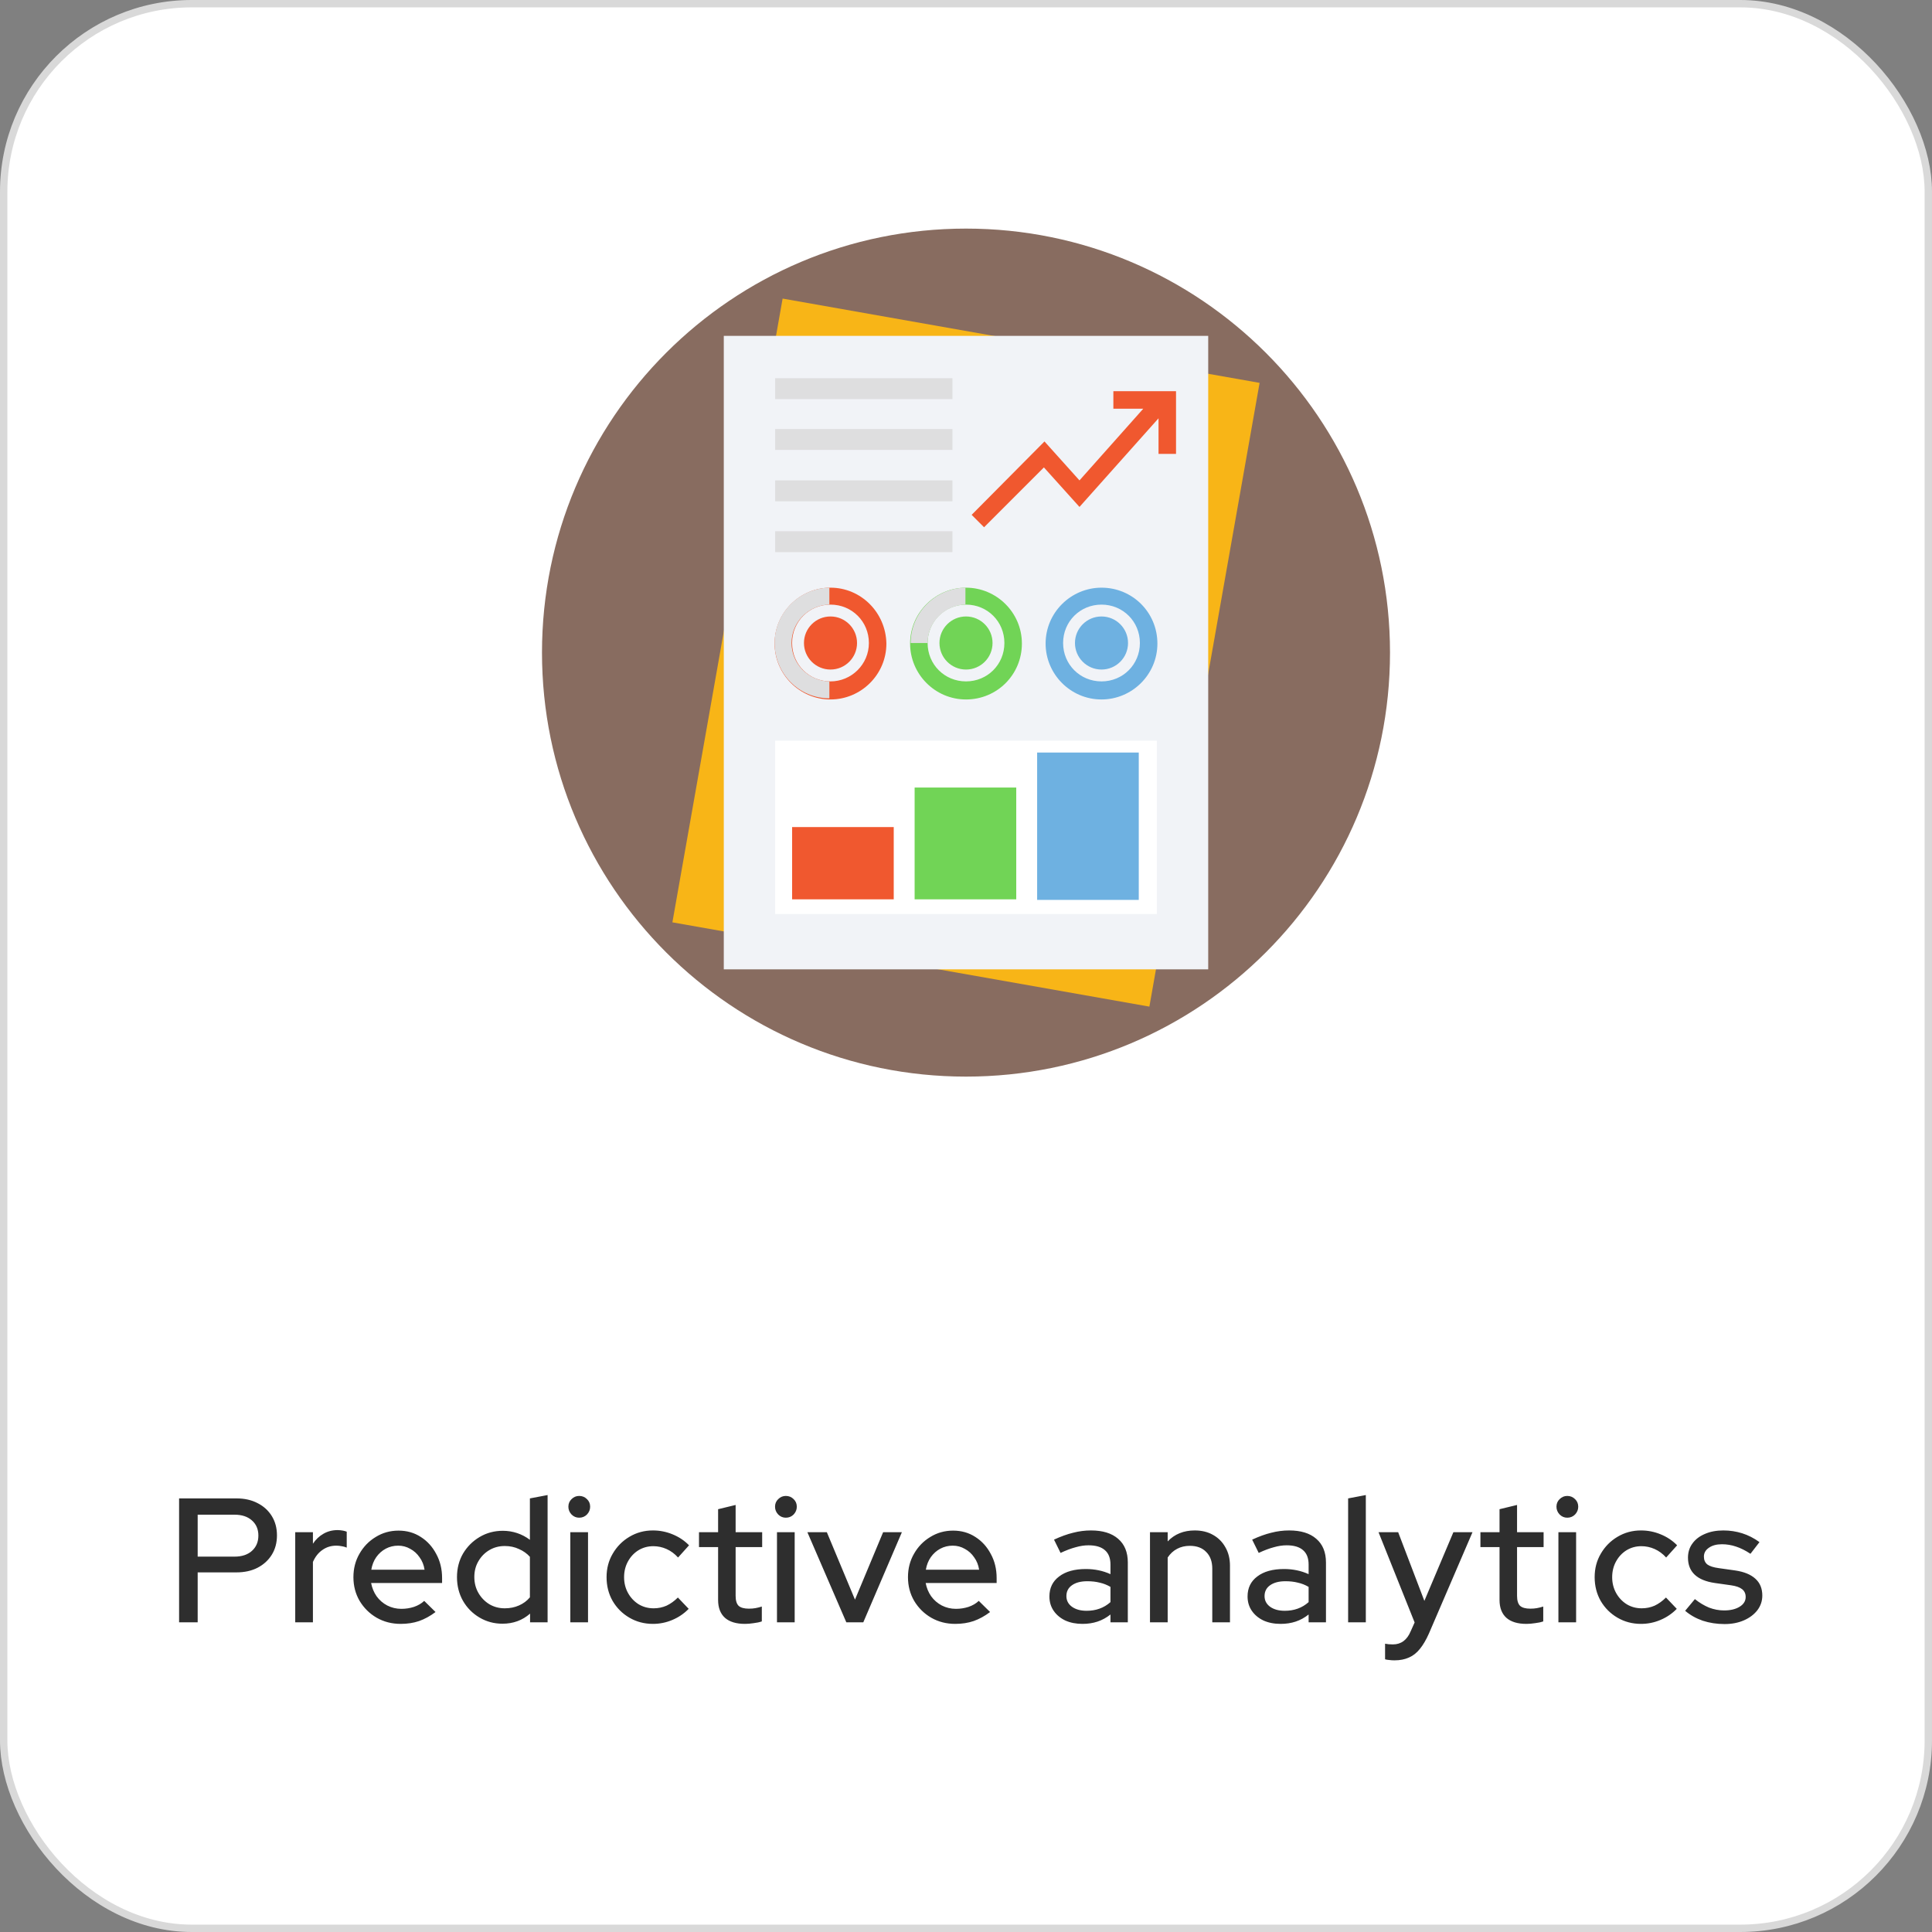
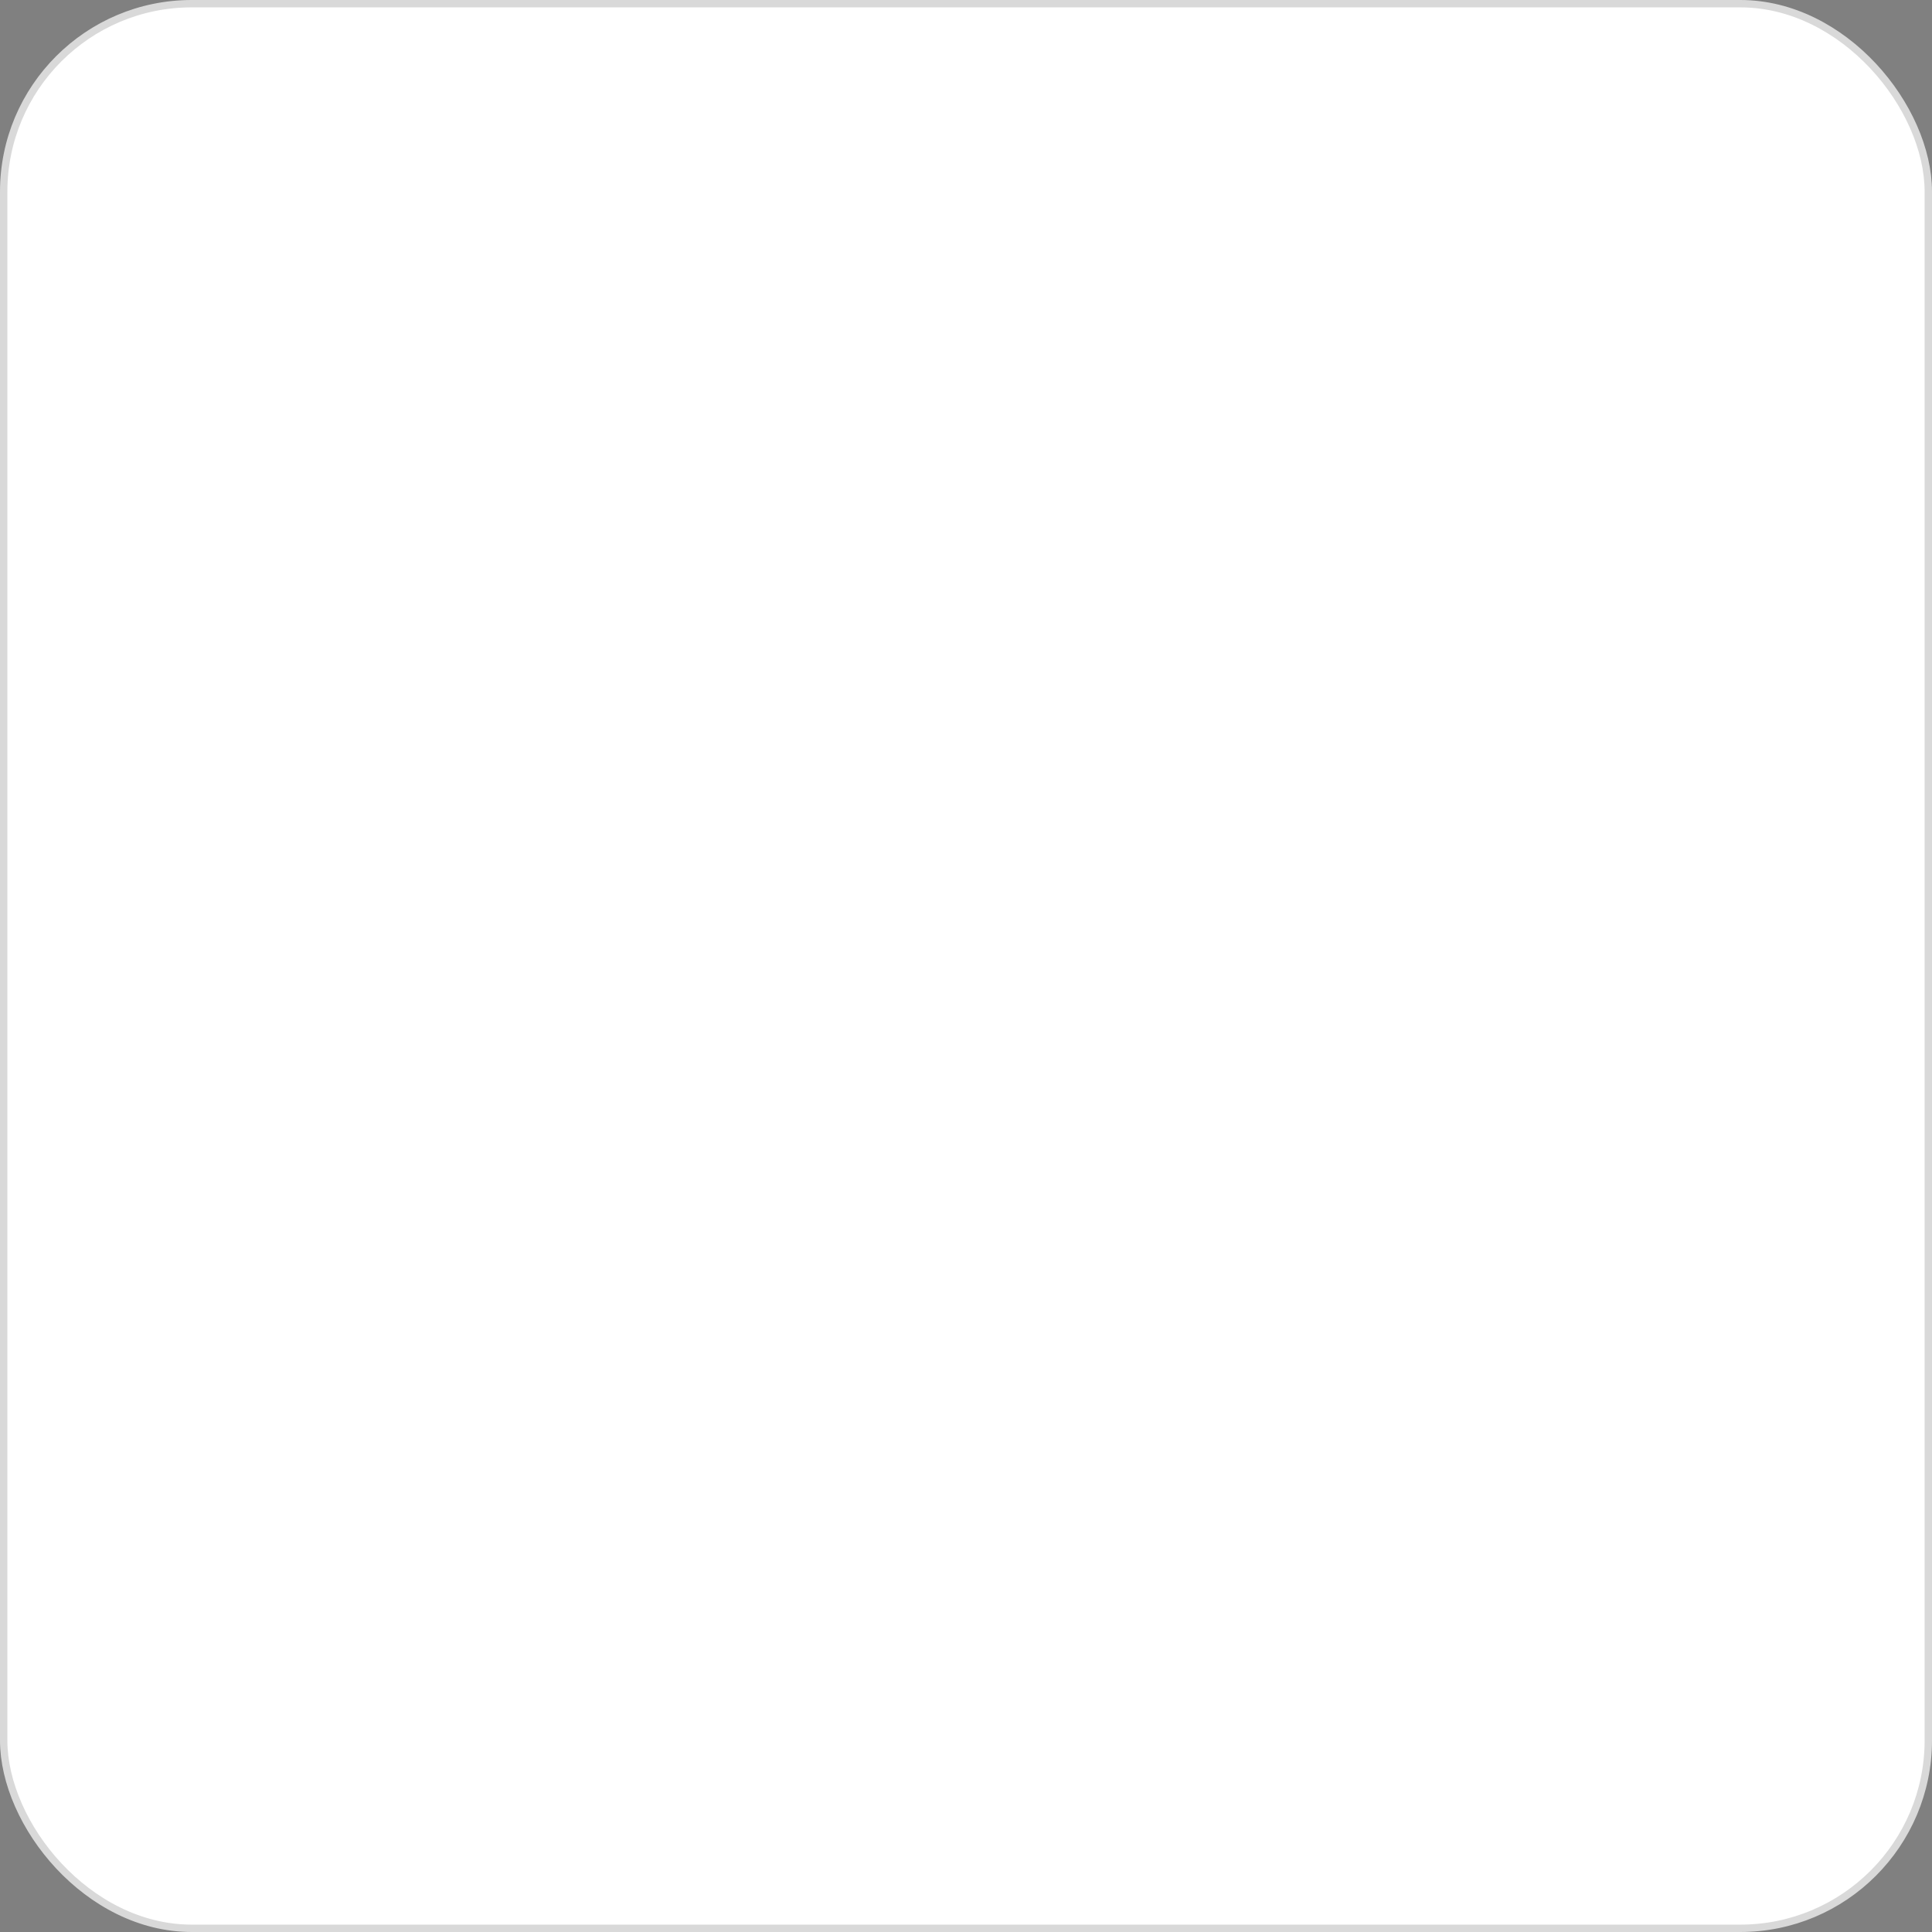
<svg xmlns="http://www.w3.org/2000/svg" width="262" height="262" viewBox="0 0 262 262" fill="none">
  <rect x="0" y="0" width="262" height="262" fill="#808080" stroke="none" />
  <rect x="0.5" y="0.5" width="261" height="261" rx="25.5" fill="white" stroke="#D9D9D9" />
  <g clip-path="url(#clip0_2187_1085)">
    <path d="M131 146C162.757 146 188.5 120.257 188.5 88.5C188.5 56.744 162.757 31 131 31C99.244 31 73.5 56.744 73.5 88.5C73.5 120.257 99.244 146 131 146Z" fill="#886C60" />
    <path d="M91.184 125.079L155.869 136.509L170.816 51.921L106.131 40.491L91.184 125.079Z" fill="#F8B517" />
    <path d="M163.846 45.547H98.154V131.453H163.846V45.547Z" fill="#F1F3F7" />
    <path d="M129.162 51.29H105.121V54.123H129.162V51.29Z" fill="#DEDEDF" />
    <path d="M129.162 58.181H105.121V61.014H129.162V58.181Z" fill="#DEDEDF" />
    <path d="M129.162 65.148H105.121V67.981H129.162V65.148Z" fill="#DEDEDF" />
    <path d="M129.162 72.039H105.121V74.872H129.162V72.039Z" fill="#DEDEDF" />
    <path d="M112.624 79.695C108.49 79.695 105.044 83.064 105.044 87.275C105.044 91.409 108.413 94.855 112.624 94.855C116.759 94.855 120.204 91.486 120.204 87.275C120.128 83.064 116.759 79.695 112.624 79.695ZM112.624 92.405C109.715 92.405 107.418 90.108 107.418 87.198C107.418 84.289 109.715 81.992 112.624 81.992C115.534 81.992 117.831 84.289 117.831 87.198C117.831 90.108 115.457 92.405 112.624 92.405Z" fill="#F0582F" />
    <path d="M112.471 92.405C109.638 92.328 107.341 90.031 107.341 87.198C107.341 84.365 109.638 82.069 112.471 81.992V79.695C108.337 79.772 105.044 83.14 105.044 87.198C105.044 91.333 108.337 94.702 112.471 94.702V92.405Z" fill="#DEDEDF" />
    <path d="M112.624 90.797C114.612 90.797 116.223 89.186 116.223 87.198C116.223 85.211 114.612 83.6 112.624 83.6C110.637 83.6 109.026 85.211 109.026 87.198C109.026 89.186 110.637 90.797 112.624 90.797Z" fill="#F0582F" />
    <path d="M131 79.695C126.866 79.695 123.42 83.064 123.42 87.275C123.42 91.409 126.789 94.855 131 94.855C135.211 94.855 138.58 91.486 138.58 87.275C138.58 83.064 135.135 79.695 131 79.695ZM131 92.405C128.091 92.405 125.794 90.108 125.794 87.198C125.794 84.289 128.091 81.992 131 81.992C133.91 81.992 136.207 84.289 136.207 87.198C136.207 90.108 133.91 92.405 131 92.405Z" fill="#71D456" />
    <path d="M125.793 87.198C125.793 84.365 128.09 82.069 130.923 81.992V79.695C126.789 79.772 123.497 83.14 123.497 87.198H125.793Z" fill="#DEDEDF" />
    <path d="M131 90.797C132.988 90.797 134.599 89.186 134.599 87.198C134.599 85.211 132.988 83.6 131 83.6C129.013 83.6 127.402 85.211 127.402 87.198C127.402 89.186 129.013 90.797 131 90.797Z" fill="#71D456" />
    <path d="M149.376 79.695C145.241 79.695 141.796 83.064 141.796 87.275C141.796 91.409 145.165 94.855 149.376 94.855C153.51 94.855 156.956 91.486 156.956 87.275C156.956 83.064 153.587 79.695 149.376 79.695ZM149.376 92.405C146.466 92.405 144.169 90.108 144.169 87.198C144.169 84.289 146.466 81.992 149.376 81.992C152.285 81.992 154.582 84.289 154.582 87.198C154.582 90.108 152.285 92.405 149.376 92.405Z" fill="#6EB1E1" />
    <path d="M149.376 90.797C151.363 90.797 152.974 89.186 152.974 87.198C152.974 85.211 151.363 83.6 149.376 83.6C147.388 83.6 145.777 85.211 145.777 87.198C145.777 89.186 147.388 90.797 149.376 90.797Z" fill="#6EB1E1" />
    <path d="M150.984 53.05V55.424H155.041L146.389 65.148L141.643 59.865L131.766 69.818L133.45 71.503L141.566 63.387L146.389 68.746L157.109 56.725V61.549H159.482V53.05H150.984Z" fill="#F0582F" />
    <path d="M156.879 100.444H105.121V123.949H156.879V100.444Z" fill="white" />
    <path d="M121.2 112.159H107.418V121.959H121.2V112.159Z" fill="#F0582F" />
    <path d="M137.814 106.799H124.033V121.959H137.814V106.799Z" fill="#71D456" />
    <path d="M154.429 102.052H140.647V122.035H154.429V102.052Z" fill="#6EB1E1" />
  </g>
-   <path d="M24.287 220V203.2H32.063C33.167 203.2 34.127 203.416 34.943 203.848C35.759 204.264 36.399 204.848 36.863 205.6C37.327 206.352 37.559 207.224 37.559 208.216C37.559 209.208 37.327 210.08 36.863 210.832C36.399 211.584 35.751 212.176 34.919 212.608C34.103 213.024 33.151 213.232 32.063 213.232H26.807V220H24.287ZM26.807 211.096H31.799C32.791 211.096 33.575 210.84 34.151 210.328C34.743 209.8 35.039 209.104 35.039 208.24C35.039 207.376 34.743 206.688 34.151 206.176C33.575 205.664 32.791 205.408 31.799 205.408H26.807V211.096ZM40.036 220V207.784H42.436V209.344C42.82 208.768 43.292 208.32 43.852 208C44.428 207.664 45.076 207.496 45.796 207.496C46.292 207.512 46.7 207.584 47.02 207.712V209.872C46.796 209.776 46.564 209.712 46.324 209.68C46.084 209.632 45.844 209.608 45.604 209.608C44.9 209.608 44.276 209.8 43.732 210.184C43.188 210.552 42.756 211.096 42.436 211.816V220H40.036ZM54.335 220.216C53.135 220.216 52.047 219.936 51.071 219.376C50.111 218.816 49.343 218.056 48.767 217.096C48.207 216.136 47.927 215.064 47.927 213.88C47.927 212.712 48.199 211.656 48.743 210.712C49.287 209.752 50.023 208.992 50.951 208.432C51.879 207.856 52.911 207.568 54.047 207.568C55.183 207.568 56.191 207.856 57.071 208.432C57.951 208.992 58.647 209.76 59.159 210.736C59.687 211.696 59.951 212.784 59.951 214V214.672H50.327C50.455 215.344 50.703 215.944 51.071 216.472C51.455 217 51.935 217.416 52.511 217.72C53.103 218.024 53.743 218.176 54.431 218.176C55.023 218.176 55.591 218.088 56.135 217.912C56.695 217.72 57.159 217.448 57.527 217.096L59.063 218.608C58.343 219.152 57.599 219.56 56.831 219.832C56.079 220.088 55.247 220.216 54.335 220.216ZM50.351 212.872H57.575C57.479 212.232 57.255 211.672 56.903 211.192C56.567 210.696 56.143 210.312 55.631 210.04C55.135 209.752 54.591 209.608 53.999 209.608C53.391 209.608 52.831 209.744 52.319 210.016C51.807 210.288 51.375 210.672 51.023 211.168C50.687 211.648 50.463 212.216 50.351 212.872ZM68.14 220.192C67.004 220.192 65.964 219.912 65.02 219.352C64.076 218.792 63.332 218.04 62.788 217.096C62.244 216.136 61.972 215.064 61.972 213.88C61.972 212.696 62.244 211.632 62.788 210.688C63.348 209.744 64.1 208.992 65.044 208.432C65.988 207.872 67.036 207.592 68.188 207.592C68.86 207.592 69.508 207.696 70.132 207.904C70.756 208.112 71.332 208.416 71.86 208.816V203.2L74.26 202.744V220H71.884V218.824C70.844 219.736 69.596 220.192 68.14 220.192ZM68.452 218.104C69.156 218.104 69.796 217.976 70.372 217.72C70.964 217.464 71.46 217.096 71.86 216.616V211.12C71.46 210.672 70.964 210.32 70.372 210.064C69.796 209.792 69.156 209.656 68.452 209.656C67.684 209.656 66.988 209.84 66.364 210.208C65.74 210.576 65.244 211.08 64.876 211.72C64.508 212.344 64.324 213.056 64.324 213.856C64.324 214.656 64.508 215.376 64.876 216.016C65.244 216.656 65.74 217.168 66.364 217.552C66.988 217.92 67.684 218.104 68.452 218.104ZM77.342 220V207.784H79.742V220H77.342ZM78.542 205.816C78.142 205.816 77.798 205.672 77.51 205.384C77.222 205.08 77.078 204.728 77.078 204.328C77.078 203.912 77.222 203.568 77.51 203.296C77.798 203.008 78.142 202.864 78.542 202.864C78.958 202.864 79.31 203.008 79.598 203.296C79.886 203.568 80.03 203.912 80.03 204.328C80.03 204.728 79.886 205.08 79.598 205.384C79.31 205.672 78.958 205.816 78.542 205.816ZM88.545 220.216C87.377 220.216 86.313 219.936 85.353 219.376C84.393 218.816 83.633 218.056 83.073 217.096C82.529 216.136 82.257 215.064 82.257 213.88C82.257 212.696 82.537 211.632 83.097 210.688C83.657 209.728 84.409 208.968 85.353 208.408C86.313 207.832 87.377 207.544 88.545 207.544C89.473 207.544 90.361 207.72 91.209 208.072C92.073 208.424 92.817 208.92 93.441 209.56L91.953 211.216C91.489 210.704 90.969 210.32 90.393 210.064C89.817 209.808 89.217 209.68 88.593 209.68C87.857 209.68 87.185 209.864 86.577 210.232C85.985 210.6 85.513 211.104 85.161 211.744C84.809 212.384 84.633 213.096 84.633 213.88C84.633 214.664 84.809 215.376 85.161 216.016C85.513 216.656 85.993 217.168 86.601 217.552C87.209 217.92 87.889 218.104 88.641 218.104C89.265 218.104 89.849 217.984 90.393 217.744C90.937 217.488 91.449 217.12 91.929 216.64L93.393 218.176C92.753 218.832 92.009 219.336 91.161 219.688C90.329 220.04 89.457 220.216 88.545 220.216ZM101.031 220.216C99.847 220.216 98.943 219.944 98.319 219.4C97.695 218.84 97.383 218.032 97.383 216.976V209.8H94.791V207.784H97.383V204.664L99.759 204.088V207.784H103.359V209.8H99.759V216.424C99.759 217.048 99.895 217.496 100.167 217.768C100.455 218.024 100.919 218.152 101.559 218.152C101.895 218.152 102.191 218.128 102.447 218.08C102.719 218.032 103.007 217.96 103.311 217.864V219.88C102.991 219.992 102.615 220.072 102.183 220.12C101.767 220.184 101.383 220.216 101.031 220.216ZM105.367 220V207.784H107.767V220H105.367ZM106.567 205.816C106.167 205.816 105.823 205.672 105.535 205.384C105.247 205.08 105.103 204.728 105.103 204.328C105.103 203.912 105.247 203.568 105.535 203.296C105.823 203.008 106.167 202.864 106.567 202.864C106.983 202.864 107.335 203.008 107.623 203.296C107.911 203.568 108.055 203.912 108.055 204.328C108.055 204.728 107.911 205.08 107.623 205.384C107.335 205.672 106.983 205.816 106.567 205.816ZM114.769 220L109.489 207.784H112.129L115.945 216.928L119.761 207.784H122.305L117.073 220H114.769ZM129.539 220.216C128.339 220.216 127.251 219.936 126.275 219.376C125.315 218.816 124.547 218.056 123.971 217.096C123.411 216.136 123.131 215.064 123.131 213.88C123.131 212.712 123.403 211.656 123.947 210.712C124.491 209.752 125.227 208.992 126.155 208.432C127.083 207.856 128.115 207.568 129.251 207.568C130.387 207.568 131.395 207.856 132.275 208.432C133.155 208.992 133.851 209.76 134.363 210.736C134.891 211.696 135.155 212.784 135.155 214V214.672H125.531C125.659 215.344 125.907 215.944 126.275 216.472C126.659 217 127.139 217.416 127.715 217.72C128.307 218.024 128.947 218.176 129.635 218.176C130.227 218.176 130.795 218.088 131.339 217.912C131.899 217.72 132.363 217.448 132.731 217.096L134.267 218.608C133.547 219.152 132.803 219.56 132.035 219.832C131.283 220.088 130.451 220.216 129.539 220.216ZM125.555 212.872H132.779C132.683 212.232 132.459 211.672 132.107 211.192C131.771 210.696 131.347 210.312 130.835 210.04C130.339 209.752 129.795 209.608 129.203 209.608C128.595 209.608 128.035 209.744 127.523 210.016C127.011 210.288 126.579 210.672 126.227 211.168C125.891 211.648 125.667 212.216 125.555 212.872ZM146.8 220.216C145.92 220.216 145.144 220.064 144.472 219.76C143.8 219.44 143.272 219 142.888 218.44C142.504 217.88 142.312 217.232 142.312 216.496C142.312 215.344 142.752 214.44 143.632 213.784C144.512 213.112 145.72 212.776 147.256 212.776C148.456 212.776 149.568 213.008 150.592 213.472V212.176C150.592 211.296 150.336 210.64 149.824 210.208C149.328 209.776 148.592 209.56 147.616 209.56C147.056 209.56 146.472 209.648 145.864 209.824C145.256 209.984 144.576 210.24 143.824 210.592L142.936 208.792C143.864 208.36 144.728 208.048 145.528 207.856C146.328 207.648 147.136 207.544 147.952 207.544C149.536 207.544 150.76 207.92 151.624 208.672C152.504 209.424 152.944 210.496 152.944 211.888V220H150.592V218.944C150.048 219.376 149.464 219.696 148.84 219.904C148.216 220.112 147.536 220.216 146.8 220.216ZM144.616 216.448C144.616 217.04 144.864 217.52 145.36 217.888C145.872 218.256 146.536 218.44 147.352 218.44C147.992 218.44 148.576 218.344 149.104 218.152C149.648 217.96 150.144 217.664 150.592 217.264V215.2C150.128 214.928 149.64 214.736 149.128 214.624C148.632 214.496 148.072 214.432 147.448 214.432C146.568 214.432 145.872 214.616 145.36 214.984C144.864 215.336 144.616 215.824 144.616 216.448ZM155.95 220V207.784H158.35V209.032C159.294 208.04 160.518 207.544 162.022 207.544C162.966 207.544 163.79 207.744 164.494 208.144C165.214 208.544 165.774 209.104 166.174 209.824C166.59 210.544 166.798 211.376 166.798 212.32V220H164.398V212.728C164.398 211.768 164.126 211.016 163.582 210.472C163.054 209.912 162.31 209.632 161.35 209.632C160.71 209.632 160.134 209.768 159.622 210.04C159.11 210.312 158.686 210.704 158.35 211.216V220H155.95ZM173.671 220.216C172.791 220.216 172.015 220.064 171.343 219.76C170.671 219.44 170.143 219 169.759 218.44C169.375 217.88 169.183 217.232 169.183 216.496C169.183 215.344 169.623 214.44 170.503 213.784C171.383 213.112 172.591 212.776 174.127 212.776C175.327 212.776 176.439 213.008 177.463 213.472V212.176C177.463 211.296 177.207 210.64 176.695 210.208C176.199 209.776 175.463 209.56 174.487 209.56C173.927 209.56 173.343 209.648 172.735 209.824C172.127 209.984 171.447 210.24 170.695 210.592L169.807 208.792C170.735 208.36 171.599 208.048 172.399 207.856C173.199 207.648 174.007 207.544 174.823 207.544C176.407 207.544 177.631 207.92 178.495 208.672C179.375 209.424 179.815 210.496 179.815 211.888V220H177.463V218.944C176.919 219.376 176.335 219.696 175.711 219.904C175.087 220.112 174.407 220.216 173.671 220.216ZM171.487 216.448C171.487 217.04 171.735 217.52 172.231 217.888C172.743 218.256 173.407 218.44 174.223 218.44C174.863 218.44 175.447 218.344 175.975 218.152C176.519 217.96 177.015 217.664 177.463 217.264V215.2C176.999 214.928 176.511 214.736 175.999 214.624C175.503 214.496 174.943 214.432 174.319 214.432C173.439 214.432 172.743 214.616 172.231 214.984C171.735 215.336 171.487 215.824 171.487 216.448ZM182.82 220V203.2L185.22 202.744V220H182.82ZM189.103 225.16C188.847 225.16 188.607 225.144 188.383 225.112C188.159 225.096 187.975 225.064 187.831 225.016V222.904C188.119 222.968 188.471 223 188.887 223C190.007 223 190.815 222.4 191.311 221.2L191.839 220.024L186.943 207.784H189.607L193.159 217.096L197.095 207.784H199.687L193.783 221.512C193.399 222.376 192.991 223.072 192.559 223.6C192.127 224.144 191.631 224.536 191.071 224.776C190.511 225.032 189.855 225.16 189.103 225.16ZM207.001 220.216C205.817 220.216 204.913 219.944 204.289 219.4C203.665 218.84 203.353 218.032 203.353 216.976V209.8H200.761V207.784H203.353V204.664L205.729 204.088V207.784H209.329V209.8H205.729V216.424C205.729 217.048 205.865 217.496 206.137 217.768C206.425 218.024 206.889 218.152 207.529 218.152C207.865 218.152 208.161 218.128 208.417 218.08C208.689 218.032 208.977 217.96 209.281 217.864V219.88C208.961 219.992 208.585 220.072 208.153 220.12C207.737 220.184 207.353 220.216 207.001 220.216ZM211.337 220V207.784H213.737V220H211.337ZM212.537 205.816C212.137 205.816 211.793 205.672 211.505 205.384C211.217 205.08 211.073 204.728 211.073 204.328C211.073 203.912 211.217 203.568 211.505 203.296C211.793 203.008 212.137 202.864 212.537 202.864C212.953 202.864 213.305 203.008 213.593 203.296C213.881 203.568 214.025 203.912 214.025 204.328C214.025 204.728 213.881 205.08 213.593 205.384C213.305 205.672 212.953 205.816 212.537 205.816ZM222.54 220.216C221.372 220.216 220.308 219.936 219.348 219.376C218.388 218.816 217.628 218.056 217.068 217.096C216.524 216.136 216.252 215.064 216.252 213.88C216.252 212.696 216.532 211.632 217.092 210.688C217.652 209.728 218.404 208.968 219.348 208.408C220.308 207.832 221.372 207.544 222.54 207.544C223.468 207.544 224.356 207.72 225.204 208.072C226.068 208.424 226.812 208.92 227.436 209.56L225.948 211.216C225.484 210.704 224.964 210.32 224.388 210.064C223.812 209.808 223.212 209.68 222.588 209.68C221.852 209.68 221.18 209.864 220.572 210.232C219.98 210.6 219.508 211.104 219.156 211.744C218.804 212.384 218.628 213.096 218.628 213.88C218.628 214.664 218.804 215.376 219.156 216.016C219.508 216.656 219.988 217.168 220.596 217.552C221.204 217.92 221.884 218.104 222.636 218.104C223.26 218.104 223.844 217.984 224.388 217.744C224.932 217.488 225.444 217.12 225.924 216.64L227.388 218.176C226.748 218.832 226.004 219.336 225.156 219.688C224.324 220.04 223.452 220.216 222.54 220.216ZM233.876 220.24C232.82 220.24 231.828 220.088 230.9 219.784C229.988 219.464 229.196 219.016 228.524 218.44L229.844 216.856C230.468 217.352 231.108 217.736 231.764 218.008C232.436 218.264 233.116 218.392 233.804 218.392C234.668 218.392 235.372 218.224 235.916 217.888C236.46 217.552 236.732 217.112 236.732 216.568C236.732 216.12 236.572 215.768 236.252 215.512C235.932 215.256 235.436 215.08 234.764 214.984L232.556 214.672C231.34 214.496 230.428 214.12 229.82 213.544C229.212 212.968 228.908 212.2 228.908 211.24C228.908 210.504 229.108 209.864 229.508 209.32C229.908 208.76 230.468 208.328 231.188 208.024C231.908 207.704 232.748 207.544 233.708 207.544C234.588 207.544 235.436 207.672 236.252 207.928C237.068 208.184 237.852 208.584 238.604 209.128L237.38 210.712C236.708 210.264 236.052 209.936 235.412 209.728C234.788 209.52 234.156 209.416 233.516 209.416C232.78 209.416 232.188 209.576 231.74 209.896C231.292 210.2 231.068 210.6 231.068 211.096C231.068 211.544 231.22 211.896 231.524 212.152C231.844 212.392 232.364 212.56 233.084 212.656L235.292 212.968C236.508 213.144 237.428 213.52 238.052 214.096C238.676 214.656 238.988 215.416 238.988 216.376C238.988 217.112 238.764 217.776 238.316 218.368C237.868 218.944 237.26 219.4 236.492 219.736C235.724 220.072 234.852 220.24 233.876 220.24Z" fill="#2E2E2E" />
  <defs>
    <clipPath id="clip0_2187_1085">
-       <rect width="115" height="115" fill="white" transform="translate(73.5 31)" />
-     </clipPath>
+       </clipPath>
  </defs>
</svg>